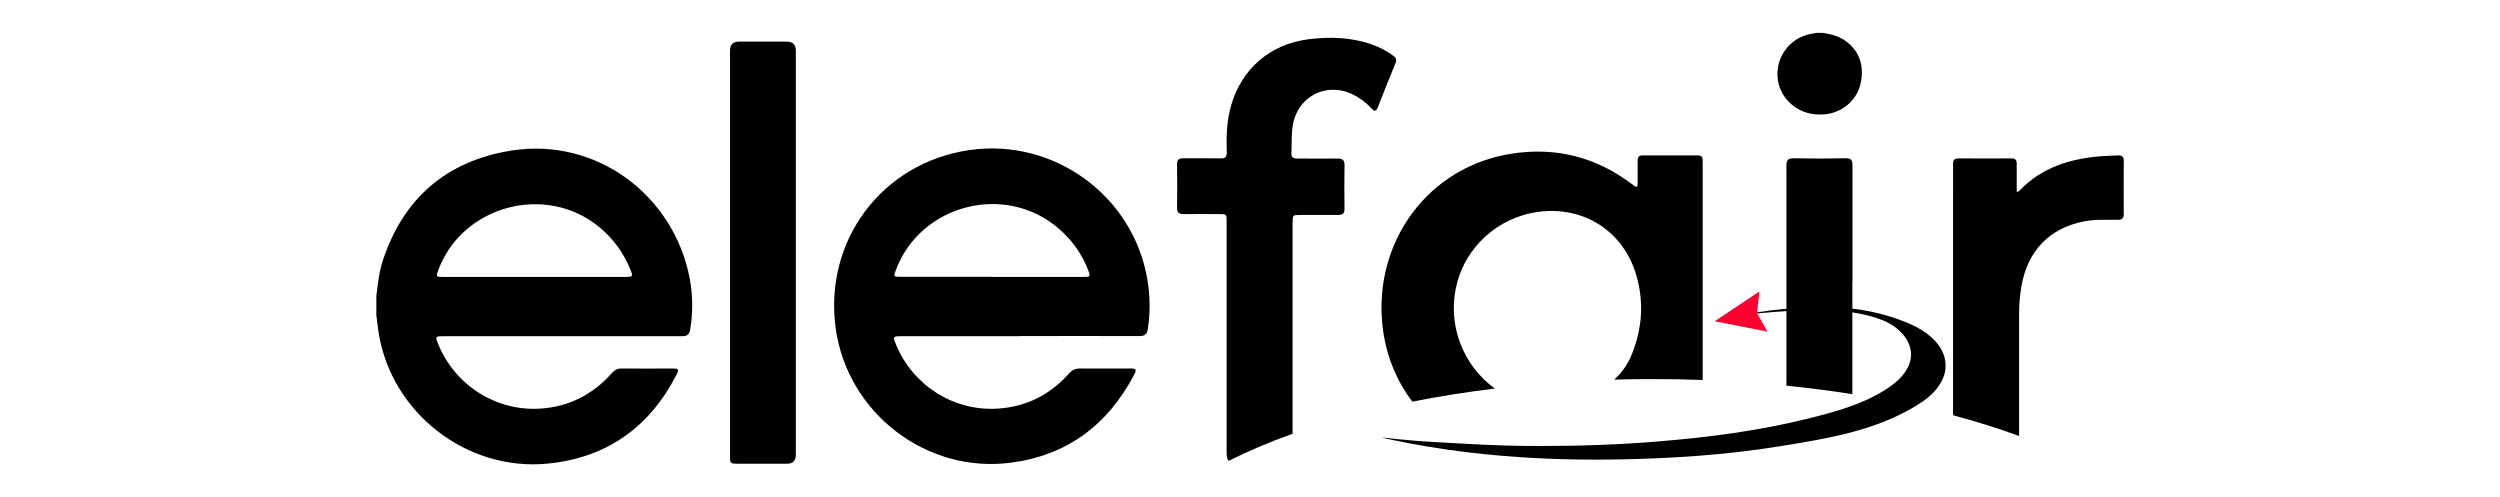
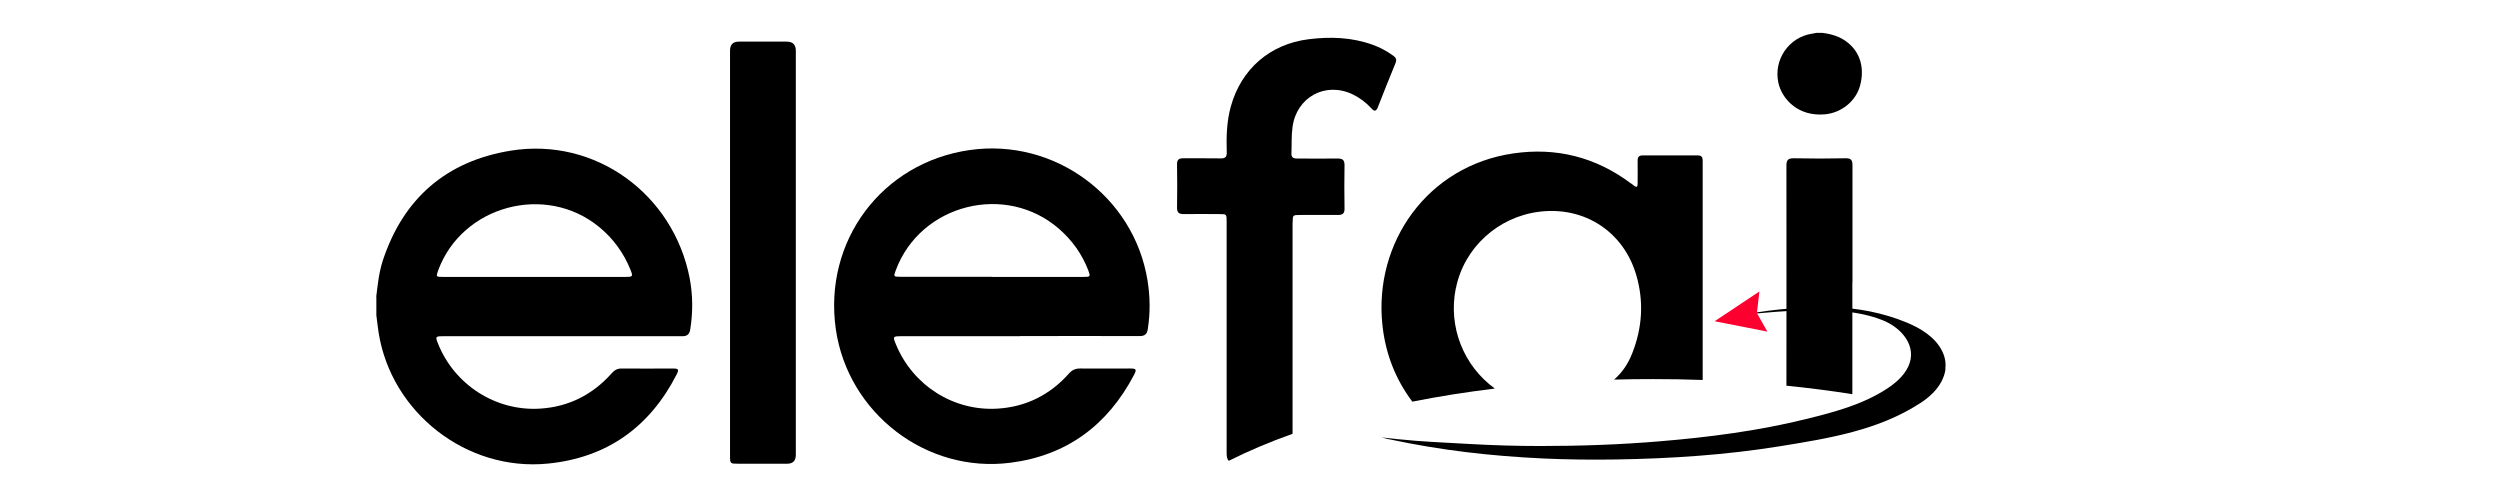
<svg xmlns="http://www.w3.org/2000/svg" id="Layer_1" data-name="Layer 1" viewBox="0 0 200.61 39.9">
  <defs>
    <style>
      .cls-1 {
        fill: #000;
      }

      .cls-1, .cls-2, .cls-3 {
        stroke-width: 0px;
      }

      .cls-2 {
        fill: none;
      }

      .cls-3 {
        fill: #fc0030;
      }
    </style>
  </defs>
  <g>
    <path class="cls-1" d="M30.19,23.82c.12-.98.22-1.97.53-2.92,1.65-4.99,5.1-7.97,10.26-8.81,6.81-1.1,13.05,3.5,14.36,10.22.26,1.37.27,2.74.05,4.11-.07.46-.29.57-.72.56-3.74-.01-7.49,0-11.23,0-2.62,0-5.25,0-7.87,0-.64,0-.65.02-.41.62,1.32,3.28,4.62,5.41,8.17,5.19,2.29-.14,4.21-1.11,5.74-2.82.24-.27.47-.41.83-.4,1.35.02,2.7,0,4.05,0,.51,0,.55.07.34.49-2.16,4.22-5.6,6.67-10.32,7.14-6.53.65-12.58-4.09-13.59-10.52-.07-.46-.12-.92-.18-1.38,0-.5,0-.99,0-1.49ZM42.88,22.22c2.44,0,4.88,0,7.31,0,.6,0,.62-.03.39-.6-.54-1.33-1.36-2.46-2.47-3.38-4.29-3.56-11.03-1.76-12.95,3.46-.18.5-.17.52.36.52,2.45,0,4.91,0,7.36,0Z" />
    <path class="cls-1" d="M81.83,26.98c-3.17,0-6.34,0-9.5,0-.69,0-.7.02-.43.67,1.35,3.27,4.61,5.36,8.15,5.14,2.29-.14,4.21-1.11,5.73-2.82.25-.28.51-.4.88-.4,1.34.01,2.67,0,4.01,0,.52,0,.56.07.32.53-2.11,4.01-5.38,6.45-9.89,7.03-6.76.88-13.06-3.98-14.03-10.71-1.01-7.07,3.69-13.37,10.74-14.38,6.78-.97,13.17,3.7,14.27,10.45.21,1.29.23,2.58.03,3.88-.06.43-.22.6-.68.6-3.2-.02-6.4,0-9.6,0ZM79.59,22.22c2.45,0,4.91,0,7.36,0,.55,0,.57-.02.37-.55-.5-1.28-1.27-2.37-2.31-3.28-4.27-3.76-11.15-2.03-13.13,3.3-.19.5-.18.52.35.52,2.45,0,4.91,0,7.36,0Z" />
    <path class="cls-1" d="M63.86,20.27c0,5.41,0,10.82,0,16.23q0,.71-.69.71c-1.31,0-2.62,0-3.93,0-.65,0-.66,0-.66-.65,0-5.18,0-10.37,0-15.55,0-5.65,0-11.3,0-16.95q0-.72.71-.72c1.28,0,2.56,0,3.84,0q.72,0,.73.71c0,5.41,0,10.82,0,16.23Z" />
    <g>
-       <path class="cls-2" d="M130.99,28.34c.81-2.06.94-4.15.32-6.27-1.02-3.48-4.16-5.53-7.78-5.08-3.33.41-6.04,2.9-6.69,6.13-.63,3.11.63,6.23,3.13,8.05,3.06-.37,6.26-.61,9.57-.71.64-.56,1.13-1.27,1.46-2.12Z" />
+       <path class="cls-2" d="M130.99,28.34c.81-2.06.94-4.15.32-6.27-1.02-3.48-4.16-5.53-7.78-5.08-3.33.41-6.04,2.9-6.69,6.13-.63,3.11.63,6.23,3.13,8.05,3.06-.37,6.26-.61,9.57-.71.64-.56,1.13-1.27,1.46-2.12" />
      <path class="cls-1" d="M146.48,9.17c1.26-.13,2.43-1.02,2.78-2.3.36-1.33.06-2.62-1-3.46-.58-.47-1.26-.67-1.99-.77h-.54c-.1.02-.2.05-.31.06-1.88.28-3.11,2.09-2.72,3.93.28,1.3,1.58,2.76,3.78,2.54Z" />
      <path class="cls-1" d="M116.83,23.12c.65-3.24,3.37-5.72,6.69-6.13,3.62-.45,6.76,1.6,7.78,5.08.62,2.12.49,4.21-.32,6.27-.33.85-.81,1.56-1.46,2.12,1.03-.03,2.07-.04,3.12-.04,1.34,0,2.67.02,3.99.07,0-2.77,0-5.55,0-8.32,0-3.05,0-6.1,0-9.15,0-.28.02-.55-.39-.55-1.48,0-2.95,0-4.43,0-.28,0-.4.12-.4.41.01.62,0,1.23,0,1.85,0,.27-.07.34-.3.16-.09-.08-.19-.14-.29-.21-2.8-2.08-5.95-2.87-9.38-2.37-6.91,1-11.21,7.18-10.51,13.76.24,2.3,1.05,4.36,2.4,6.16,2.11-.42,4.33-.77,6.62-1.05-2.5-1.82-3.76-4.94-3.13-8.05Z" />
      <path class="cls-1" d="M103.73,17.85c0-.59,0-.6.6-.6,1.01,0,2.02-.01,3.03,0,.38,0,.54-.12.53-.52-.02-1.16-.02-2.31,0-3.47,0-.43-.16-.54-.56-.54-1.08.02-2.17,0-3.25,0-.32,0-.47-.1-.45-.44.03-.7-.01-1.41.09-2.11.33-2.38,2.64-3.64,4.82-2.6.58.28,1.08.66,1.51,1.13.26.29.39.21.52-.11.46-1.18.93-2.35,1.41-3.52.11-.28.05-.44-.18-.6-.51-.36-1.04-.66-1.63-.87-1.68-.61-3.41-.67-5.17-.45-3.09.39-5.39,2.38-6.23,5.38-.34,1.22-.37,2.46-.33,3.71,0,.35-.11.47-.47.47-.99-.02-1.99,0-2.98-.01-.38,0-.55.09-.54.5.02,1.16.02,2.31,0,3.47,0,.41.17.51.54.51.95-.02,1.9,0,2.85,0,.59,0,.59,0,.59.61,0,3.08,0,6.16,0,9.24,0,3.11,0,6.22,0,9.33,0,.3.05.5.17.62,1.55-.78,3.26-1.51,5.12-2.17,0-5.65,0-11.31,0-16.96Z" />
-       <path class="cls-1" d="M162.02,34.71c0-3.2,0-6.4,0-9.6,0-.72.07-1.44.19-2.15.5-2.84,2.24-4.64,4.99-5.19.9-.18,1.8-.13,2.7-.13.35,0,.52-.1.52-.48-.01-1.41-.01-2.83,0-4.24,0-.34-.14-.46-.46-.45-.47.03-.93.03-1.4.07-2.45.2-4.7.89-6.46,2.71-.06.06-.11.15-.27.14,0-.74,0-1.49,0-2.23,0-.32-.11-.46-.45-.45-1.4.01-2.8.01-4.2,0-.37,0-.47.14-.46.48.01.95,0,1.89,0,2.84,0,5.68,0,11.36,0,17.04,0,.1,0,.18.02.26,1.87.5,3.63,1.05,5.28,1.66,0-.07,0-.16,0-.27Z" />
      <path class="cls-1" d="M148.65,22.65c0-3.13,0-6.25,0-9.38,0-.42-.11-.58-.55-.57-1.38.03-2.77.03-4.16,0-.46,0-.59.14-.59.59.01,5.89,0,11.77,0,17.66,1.81.18,3.57.41,5.29.68,0-2.99,0-5.99,0-8.98Z" />
    </g>
  </g>
  <g>
    <path class="cls-1" d="M156.1,29.6c.06-.48-.02-.97-.27-1.46-.57-1.11-1.72-1.8-2.83-2.26-1.89-.78-3.97-1.19-6.01-1.22-3.37-.05-5.47.31-7.3.62,2.04-.21,3.71-.35,5.16-.38,2.07-.04,4.28.02,6.23.8,1.49.59,2.83,2.09,2.03,3.75-.36.74-1.01,1.29-1.69,1.74-1.96,1.28-4.27,1.89-6.51,2.44-3.81.94-7.73,1.45-11.7,1.78-3.2.27-6.41.38-9.63.38-1.93,0-3.86-.06-5.79-.17-2.04-.12-3.6-.17-5.63-.38-.25-.03-.87-.1-1.29-.14.49.14.56.14.71.17,4.1.87,8.01,1.32,12.25,1.52,1.94.09,3.89.11,5.84.08,4.41-.07,8.85-.36,13.21-1.07,3.89-.63,7.86-1.27,11.22-3.46.36-.23.69-.49.99-.79.56-.56.95-1.25,1.03-1.97Z" />
    <polygon class="cls-3" points="137.6 25.78 141.82 26.61 140.98 25.12 137.63 25.77 140.98 25.12 141.18 23.39 137.6 25.77 137.59 25.78 137.59 25.78 137.59 25.78 137.6 25.78" />
  </g>
</svg>